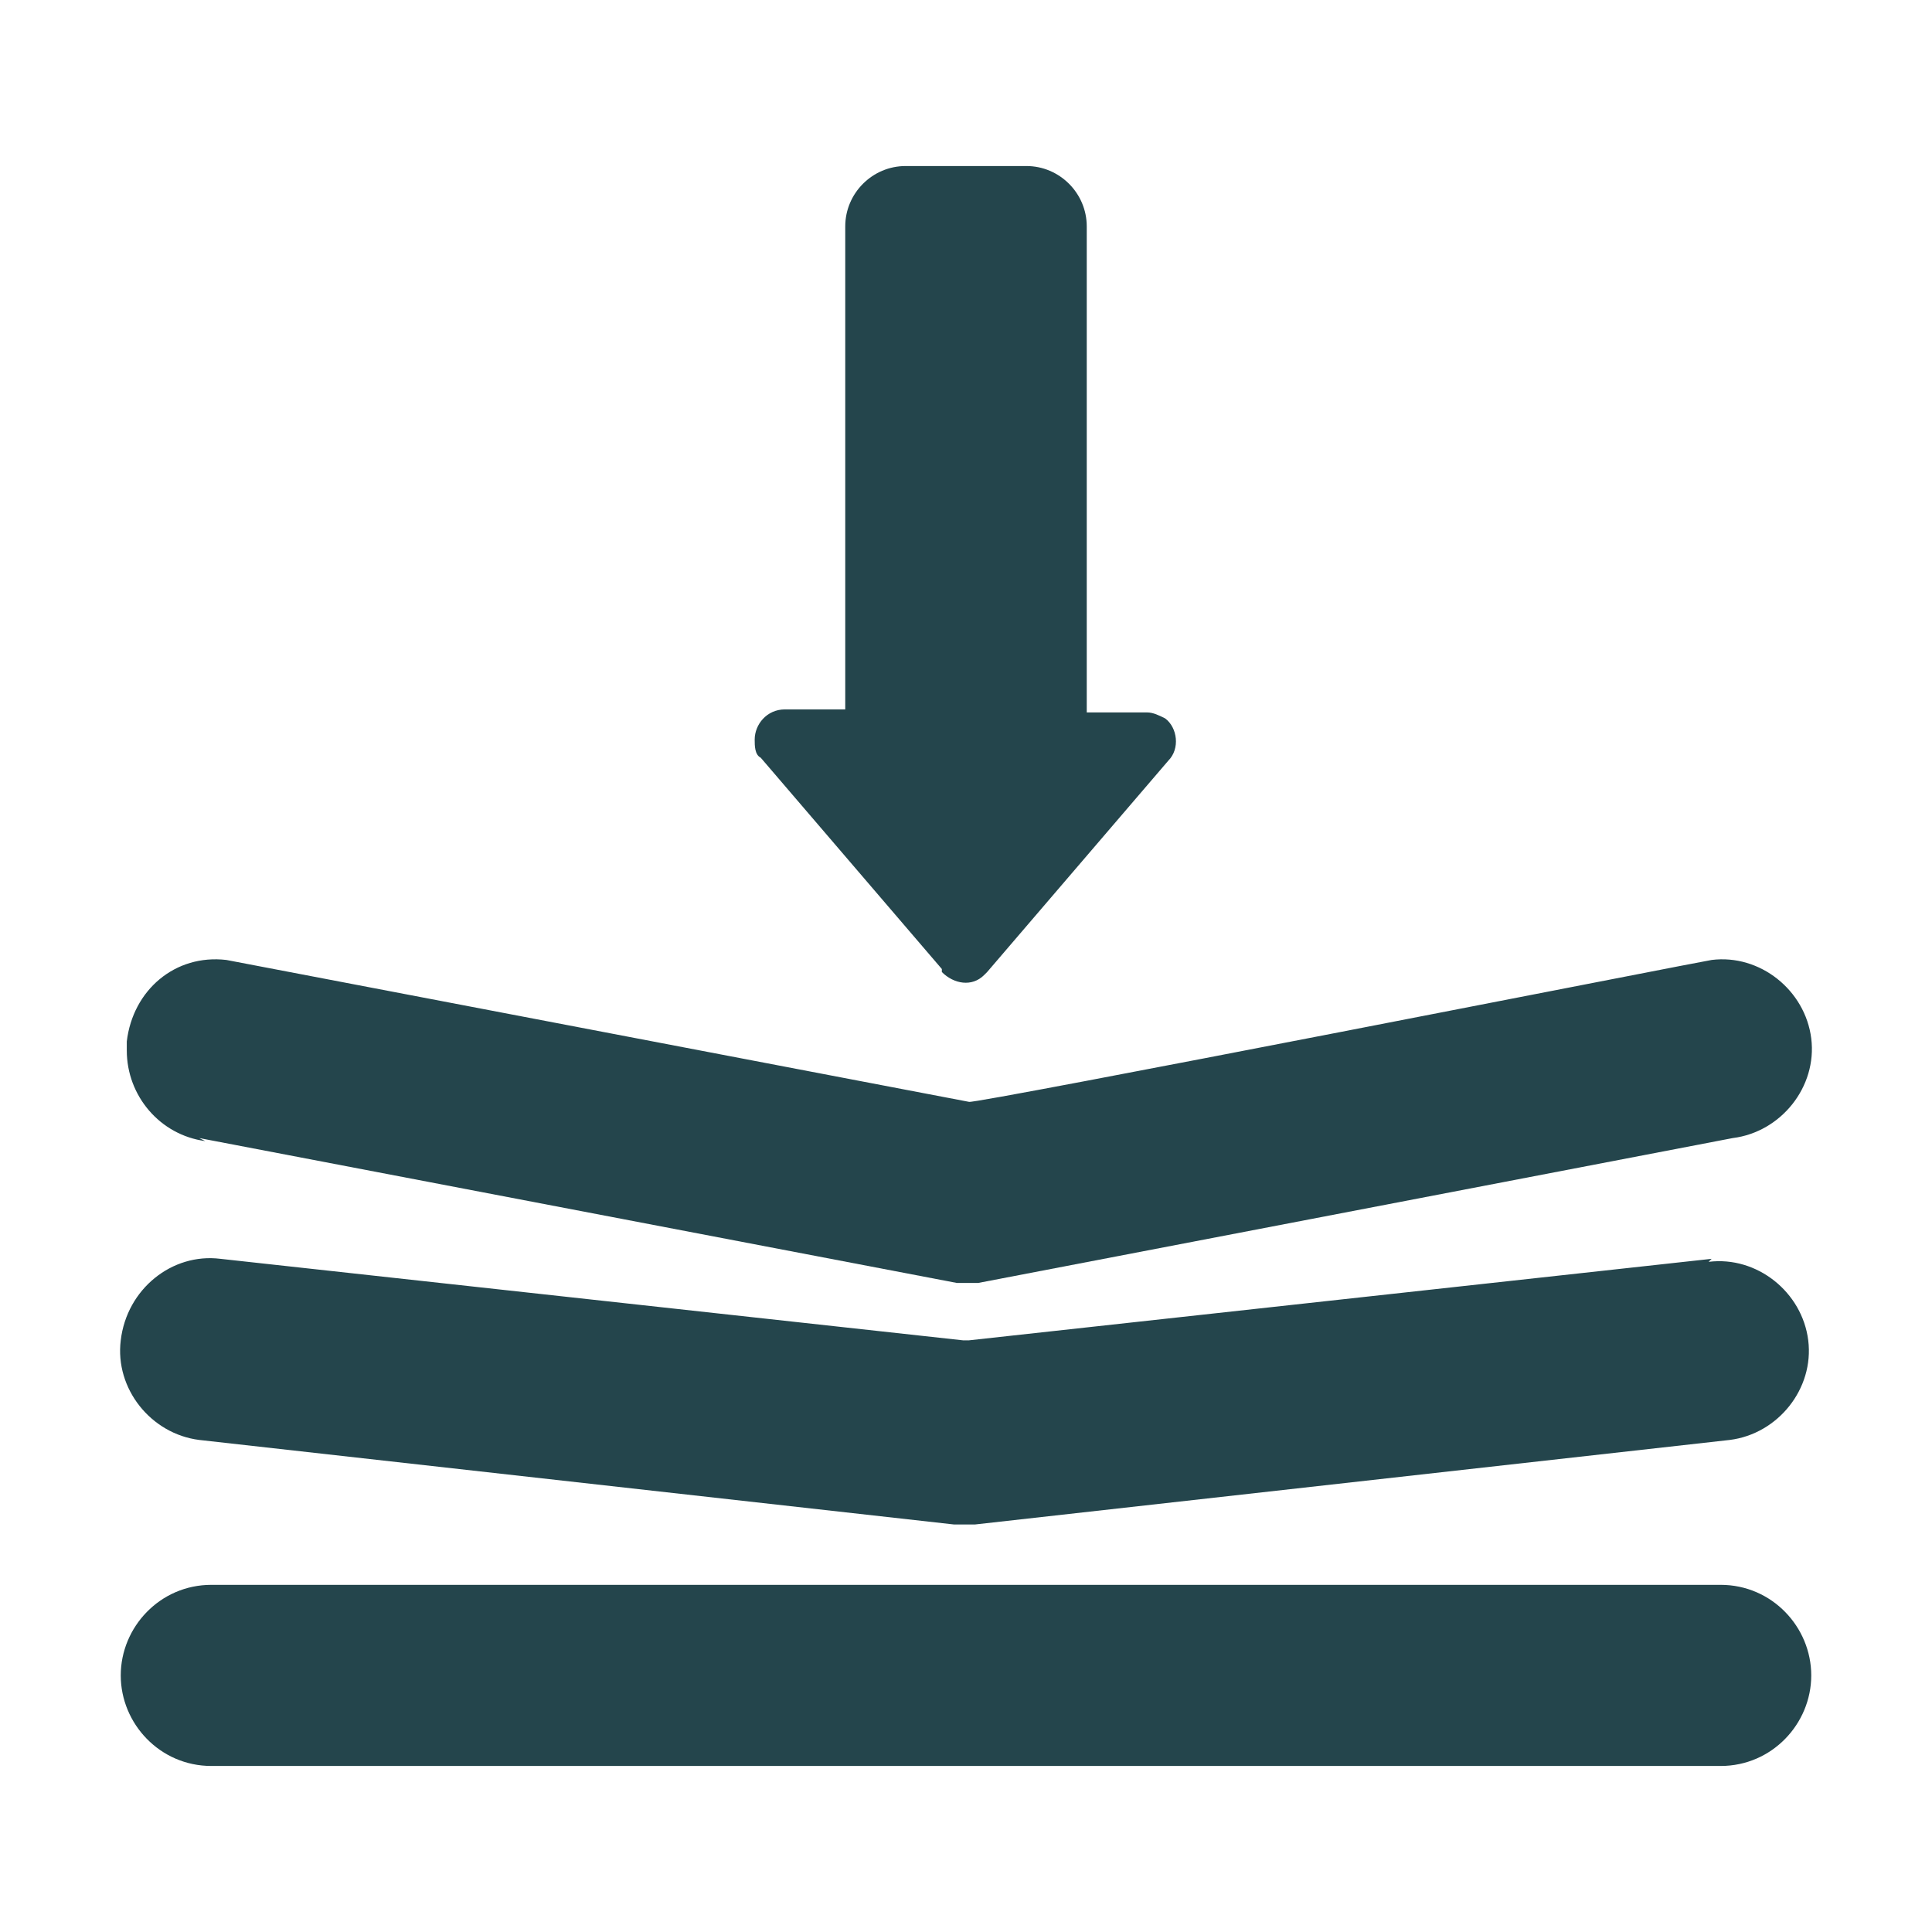
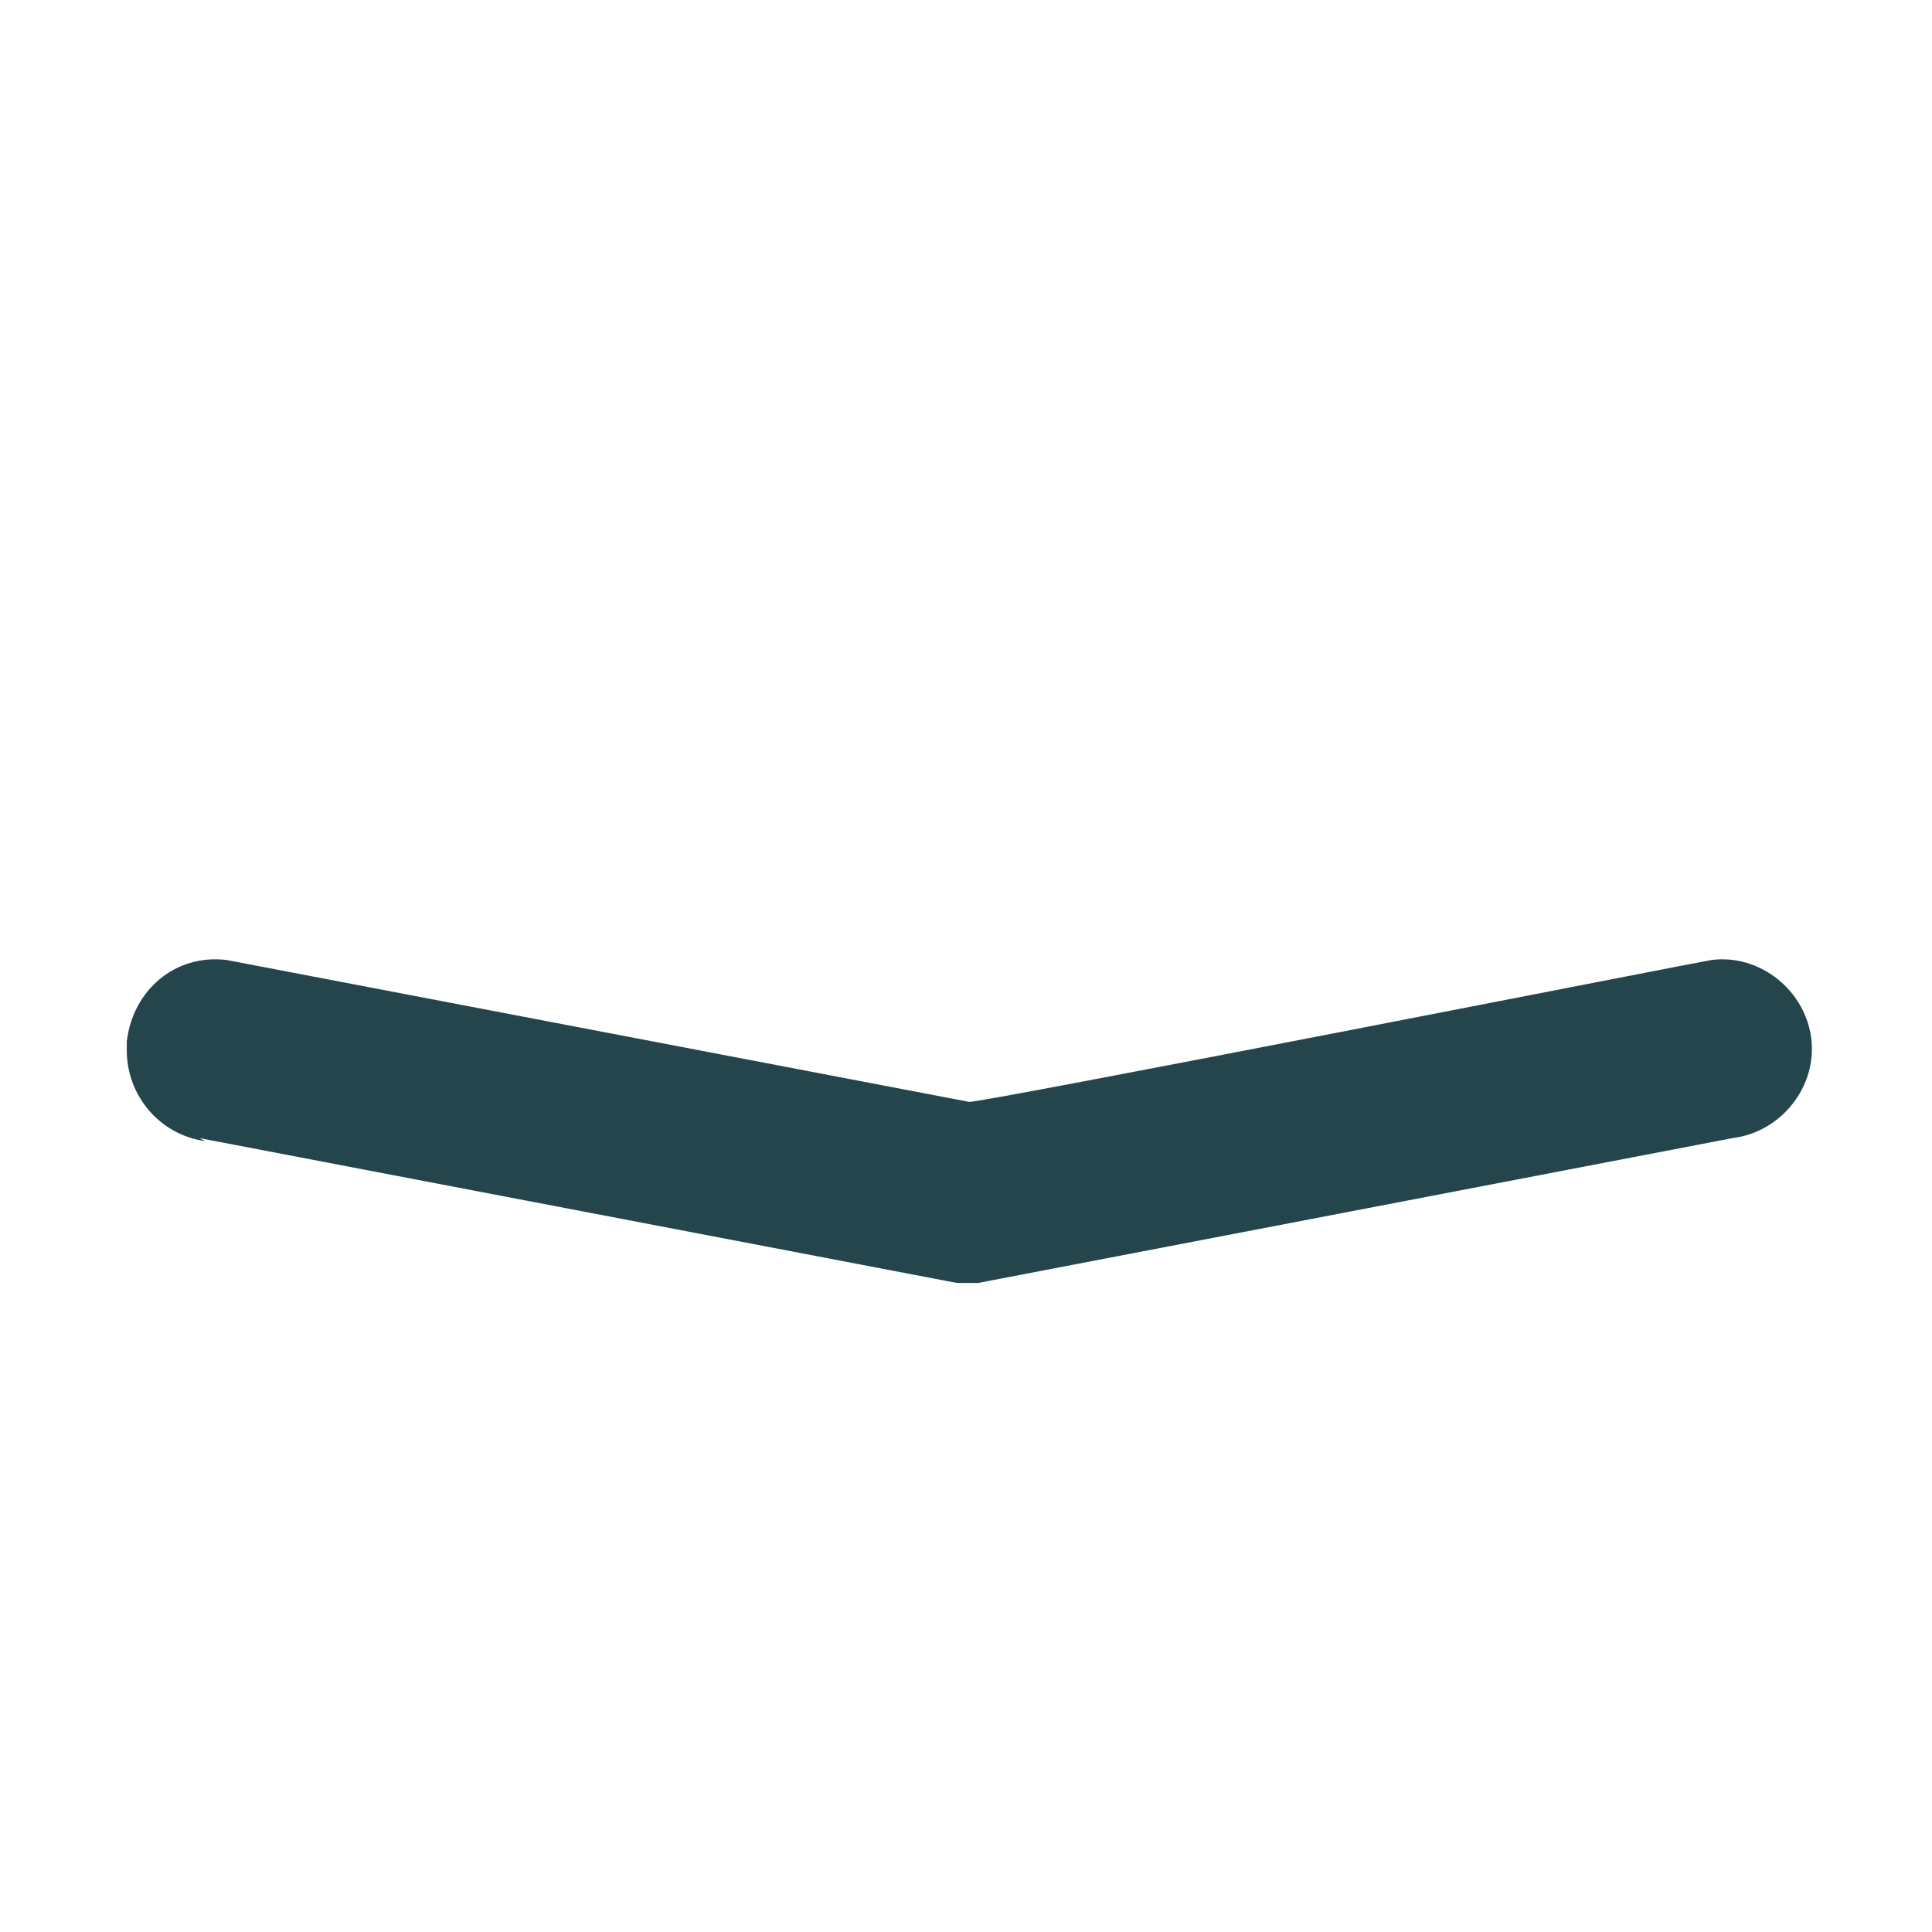
<svg xmlns="http://www.w3.org/2000/svg" id="glipy" version="1.1" viewBox="0 0 64 64">
  <defs>
    <style>
      .st0 {
        fill: #24454c;
      }
    </style>
  </defs>
-   <path class="st0" d="M57,52.5H7c-1.7,0-3,1.4-3,3,0,1.6,1.3,3,3,3h50c1.7,0,3-1.4,3-3,0-1.6-1.3-3-3-3Z" />
  <path class="st0" d="M6.6,37.7l25.1,4.8c.1,0,.2,0,.3,0,.1,0,.3,0,.4,0l25-4.8c1.6-.2,2.8-1.7,2.6-3.3-.2-1.6-1.7-2.8-3.3-2.6,0,0,0,0,0,0-.1,0-24.5,4.8-24.6,4.7l-24.6-4.7c-1.7-.2-3.1,1-3.3,2.7,0,0,0,.2,0,.3,0,1.5,1.1,2.8,2.6,3Z" />
-   <path class="st0" d="M56.7,41.7l-24.6,2.7c0,0-.1,0-.2,0l-24.6-2.7c-1.6-.2-3.1,1-3.3,2.7-.2,1.6,1,3.1,2.6,3.3l25,2.8c.2,0,.4,0,.7,0l25-2.8c1.6-.2,2.8-1.7,2.6-3.3s-1.7-2.8-3.3-2.6h0Z" />
-   <path class="st0" d="M31.2,32.2c.4.4,1,.5,1.4.1,0,0,0,0,.1-.1l6-7c.4-.4.3-1.1-.1-1.4-.2-.1-.4-.2-.6-.2h-2V7.5c0-1.1-.9-2-2-2h-4c-1.1,0-2,.9-2,2v16h-2c-.6,0-1,.5-1,1,0,.2,0,.5.2.6l6,7Z" />
</svg>